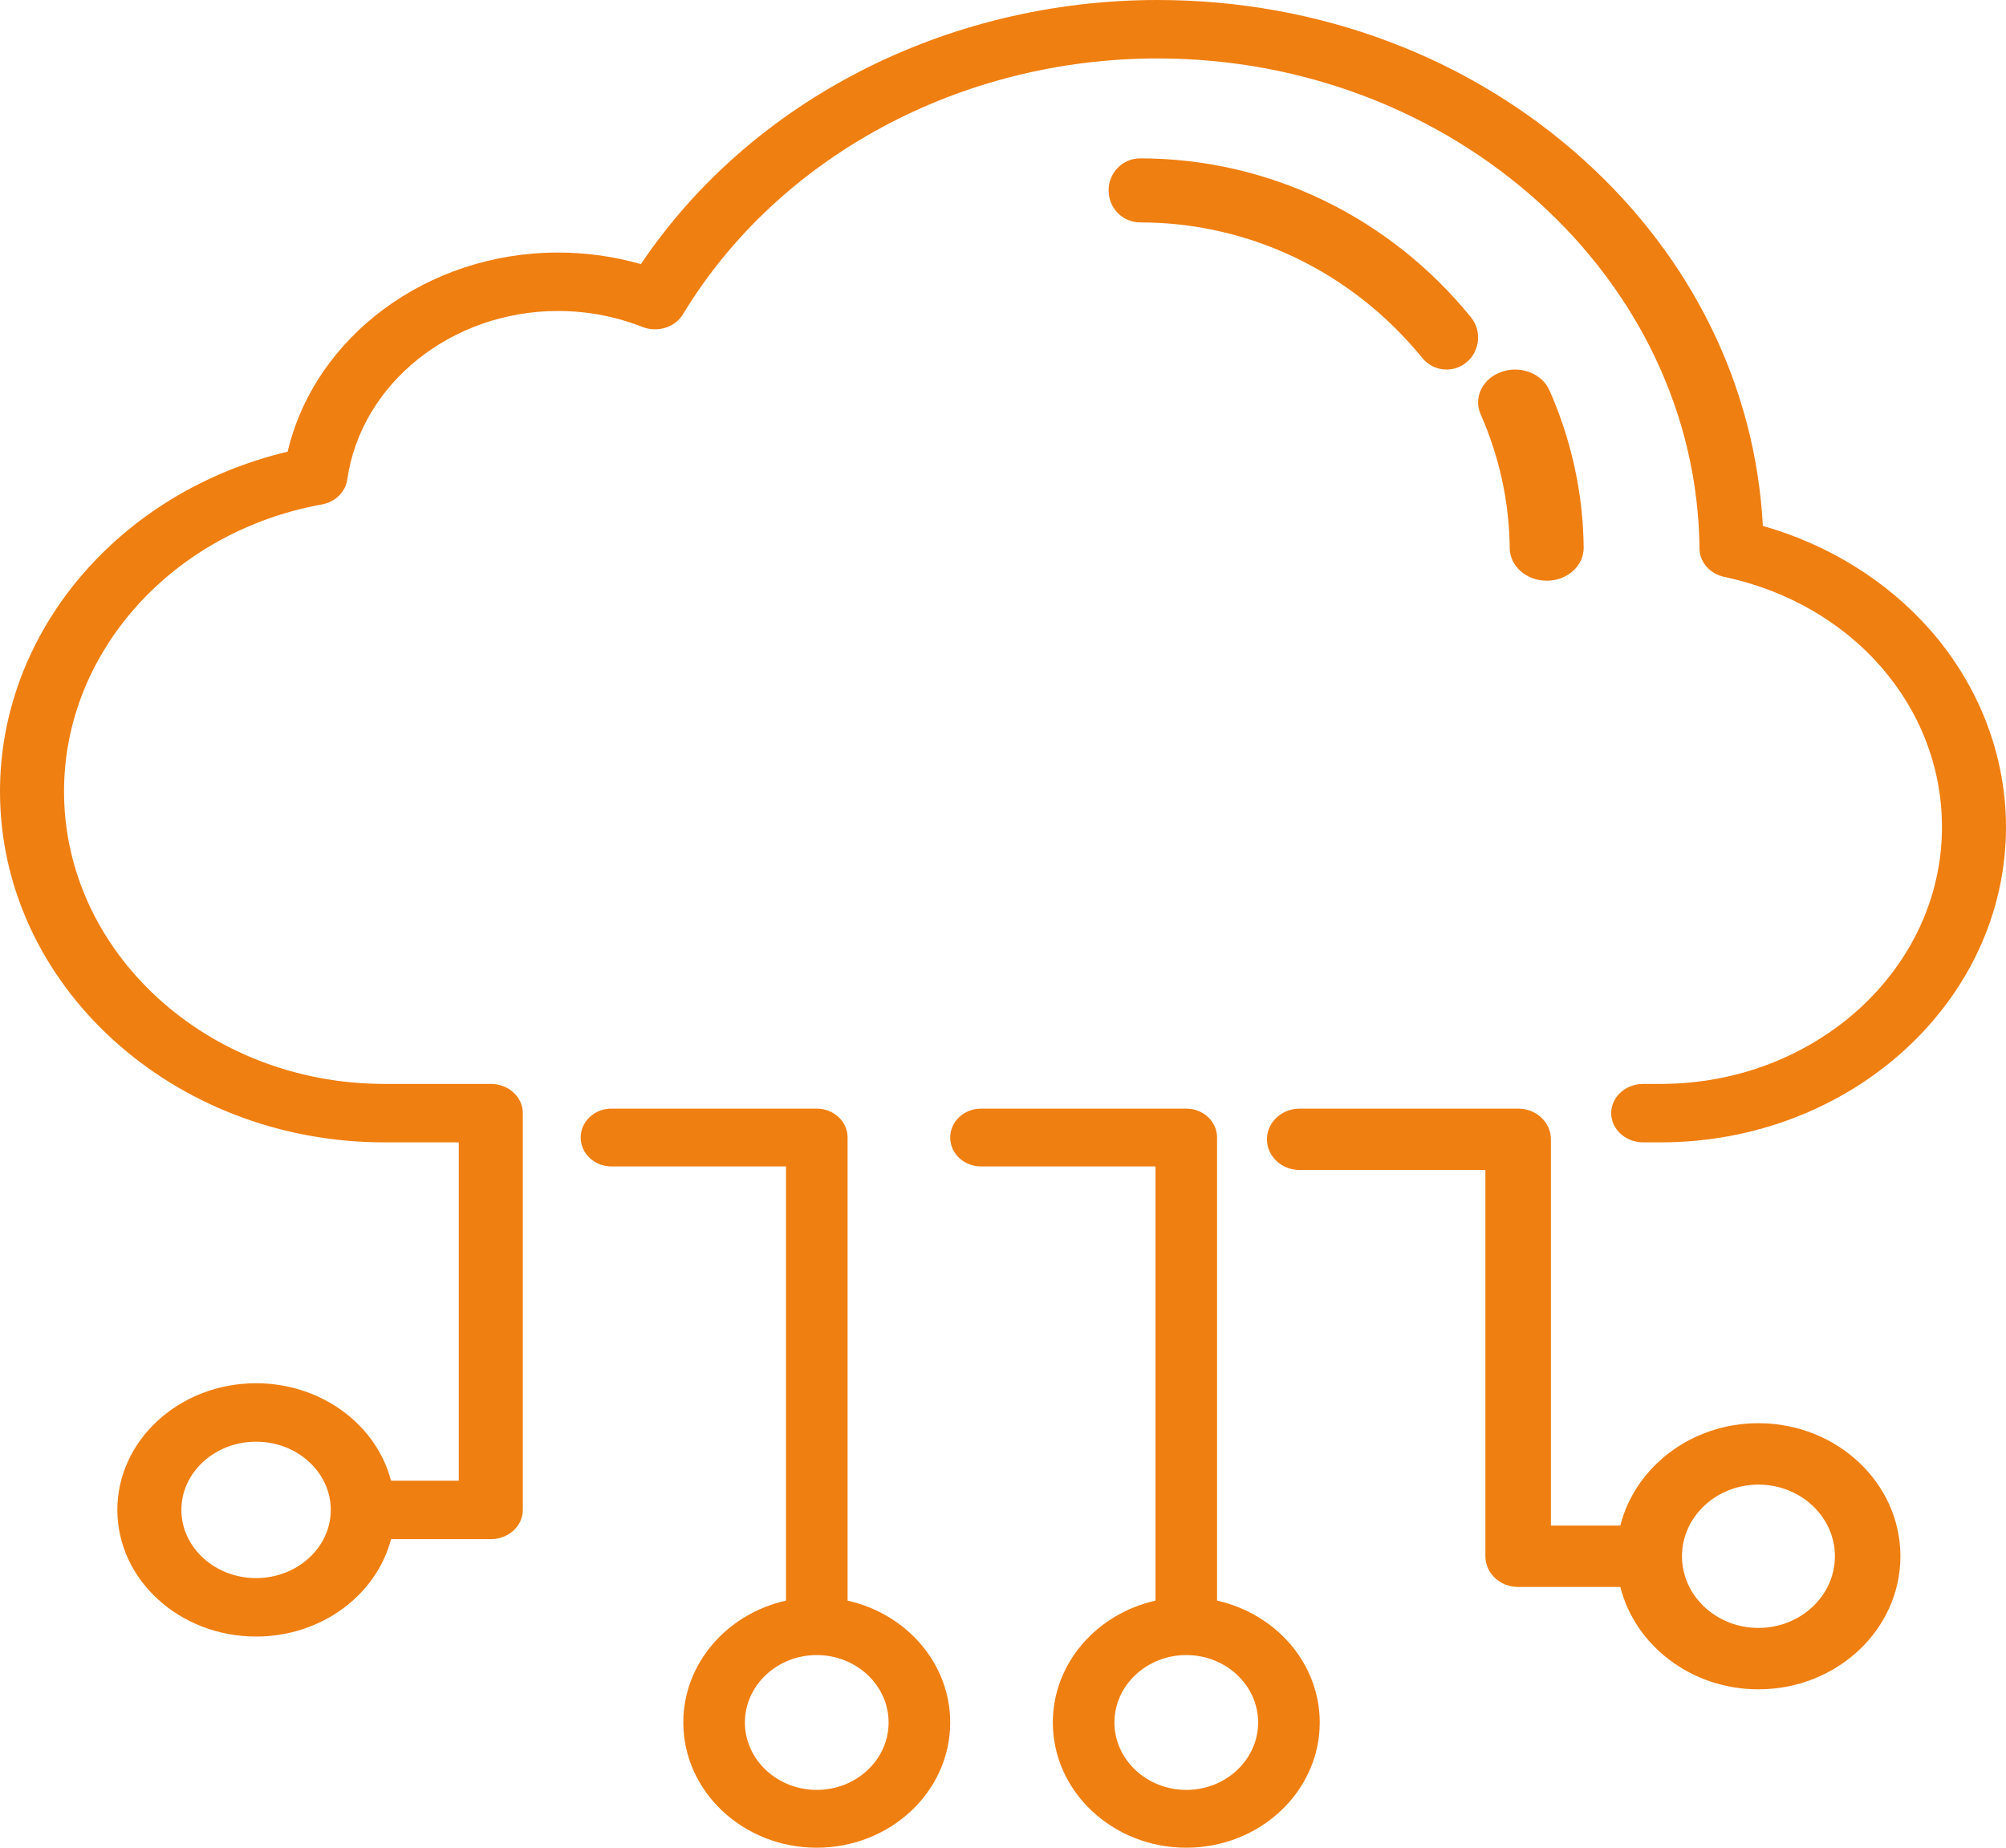
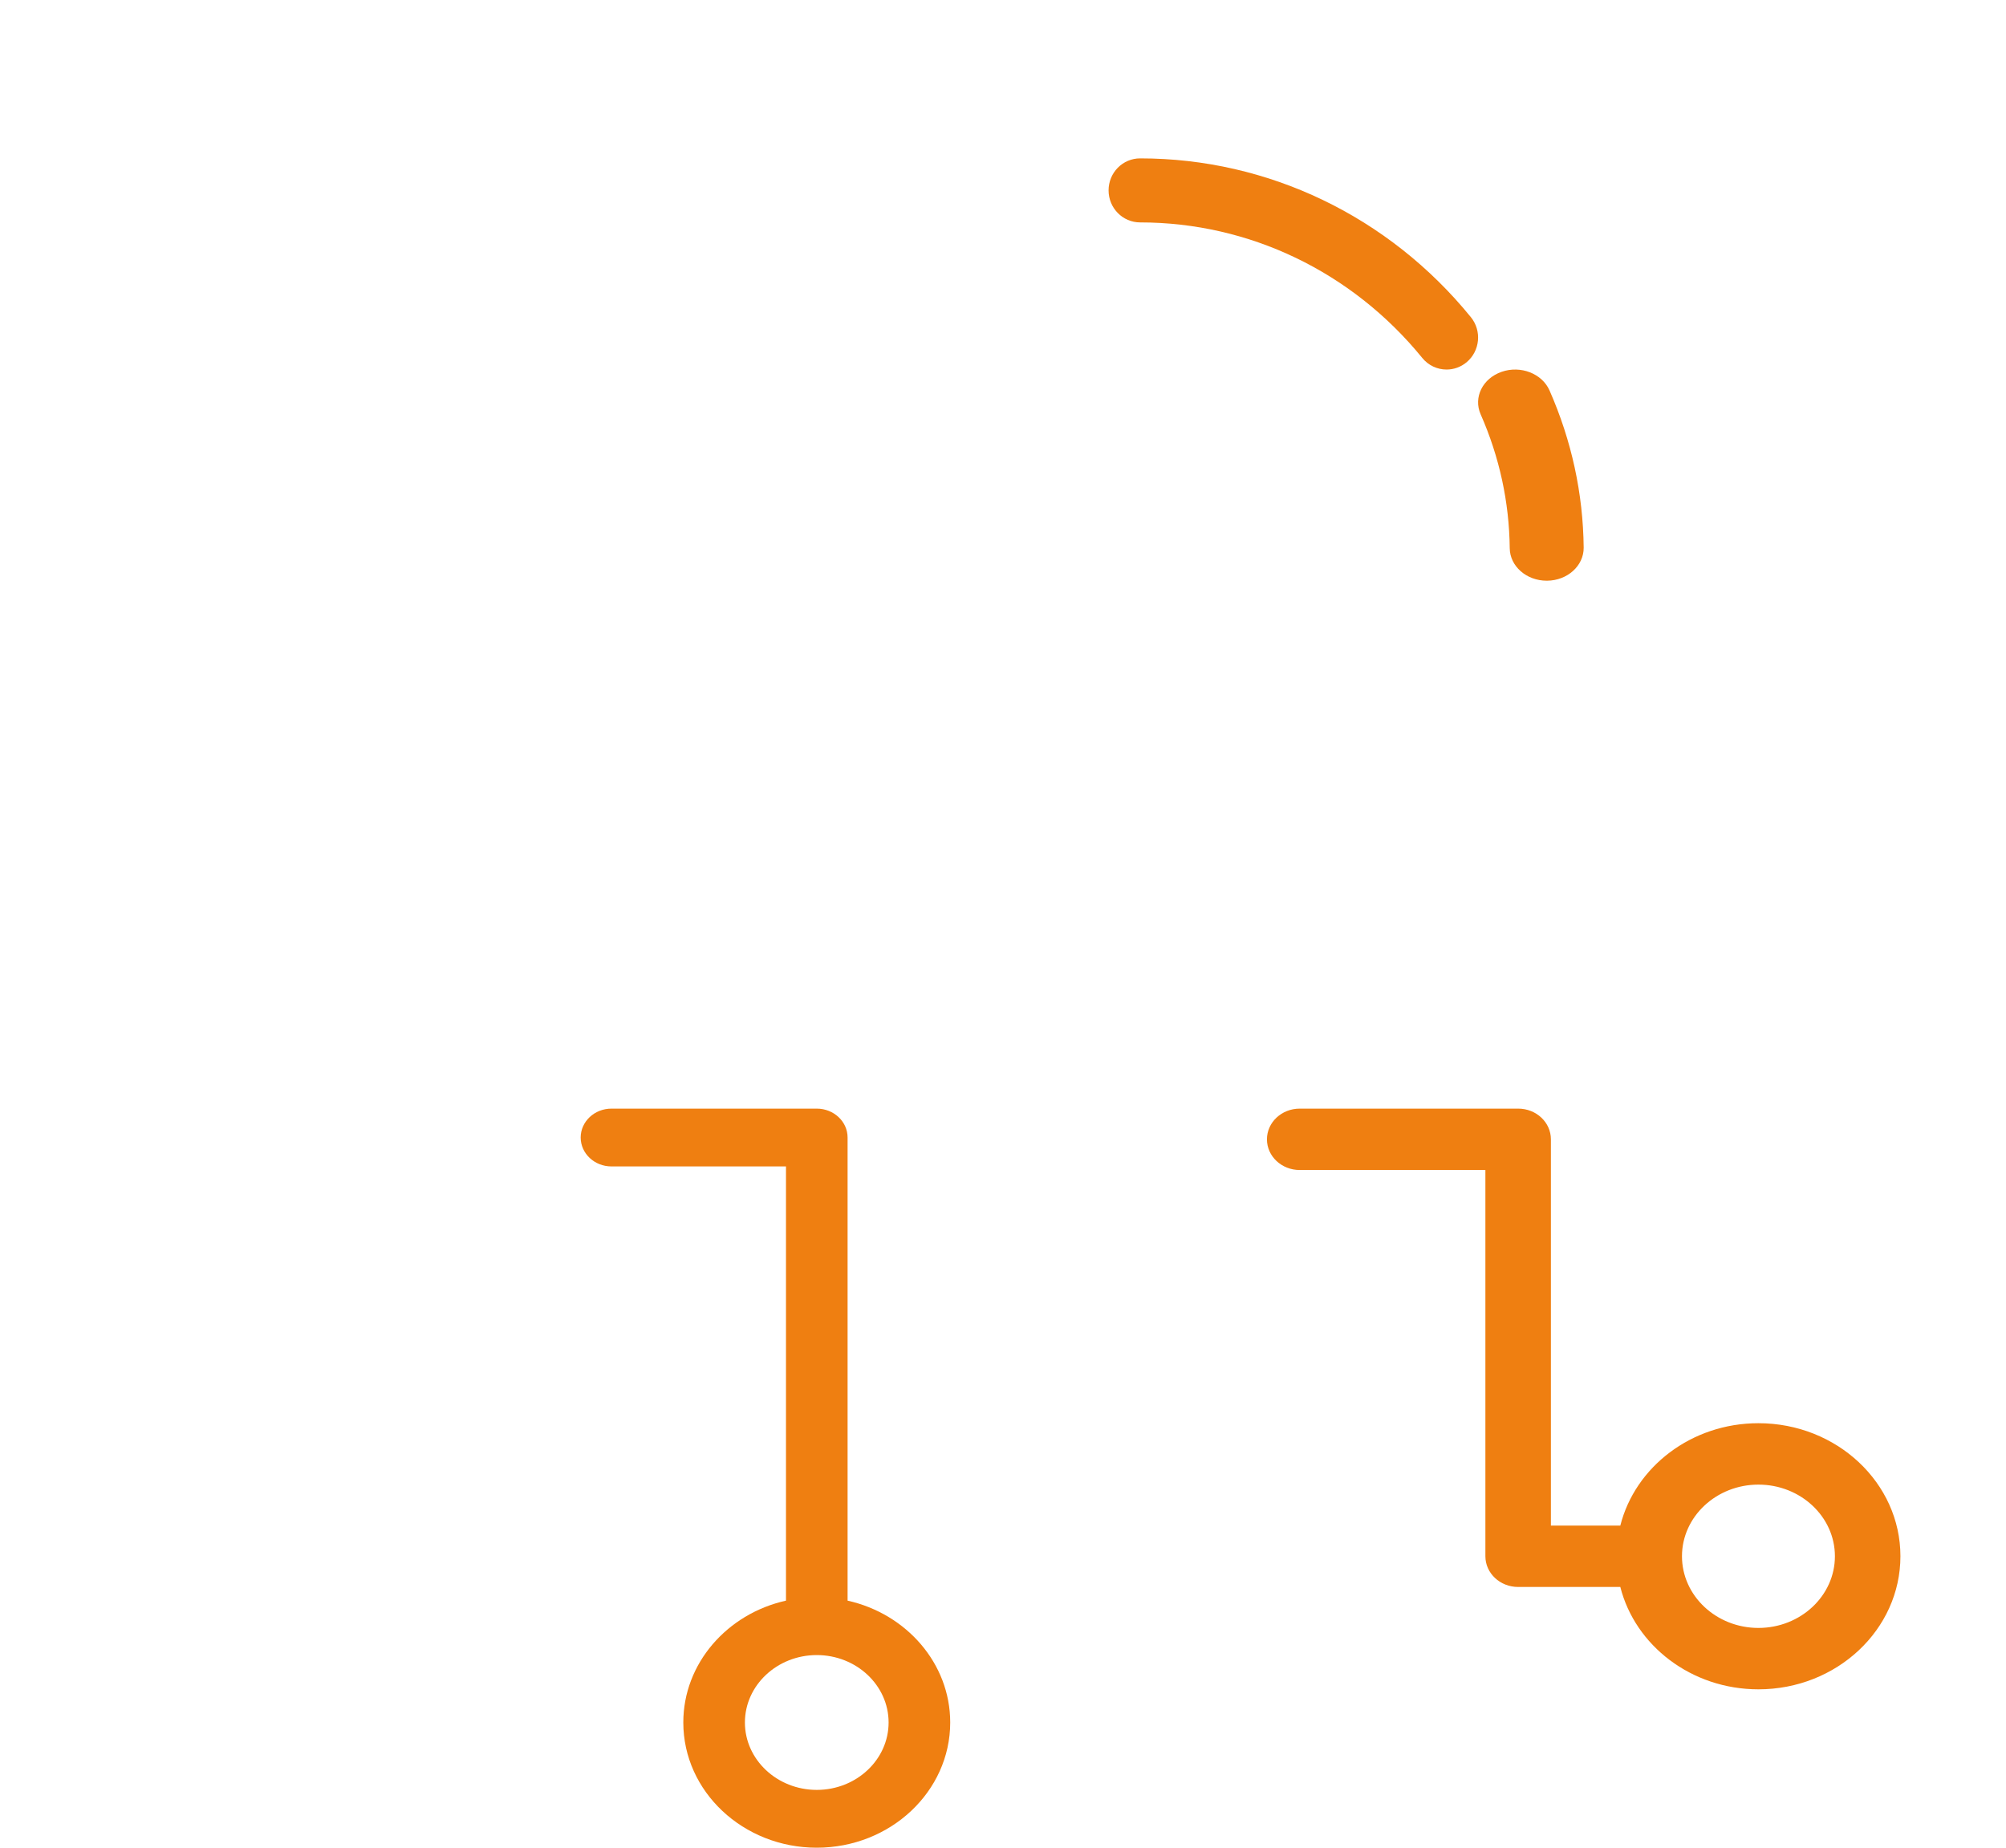
<svg xmlns="http://www.w3.org/2000/svg" width="38" height="35" viewBox="0 0 38 35" fill="none">
  <path d="M16.056 30.32V21.547C16.056 21.245 15.794 21 15.472 21H11.583C11.261 21 11 21.245 11 21.547C11 21.85 11.261 22.095 11.583 22.095H14.889V30.32C13.775 30.568 12.944 31.509 12.944 32.628C12.944 33.936 14.078 35 15.472 35C16.866 35 18 33.936 18 32.628C18 31.509 17.169 30.568 16.056 30.32V30.32ZM15.472 33.905C14.722 33.905 14.111 33.332 14.111 32.628C14.111 31.924 14.722 31.351 15.472 31.351C16.223 31.351 16.833 31.924 16.833 32.628C16.833 33.332 16.223 33.905 15.472 33.905Z" fill="#EF7F11" />
-   <path d="M23.055 30.32V21.547C23.055 21.245 22.794 21 22.472 21H18.583C18.261 21 18 21.245 18 21.547C18 21.85 18.261 22.095 18.583 22.095H21.889V30.32C20.776 30.568 19.944 31.509 19.944 32.628C19.944 33.936 21.078 35 22.472 35C23.866 35 25 33.936 25 32.628C25 31.509 24.169 30.568 23.055 30.32V30.32ZM22.472 33.905C21.722 33.905 21.111 33.332 21.111 32.628C21.111 31.924 21.722 31.351 22.472 31.351C23.223 31.351 23.833 31.924 23.833 32.628C23.833 33.332 23.223 33.905 22.472 33.905Z" fill="#EF7F11" />
  <path d="M33.31 26.959C32.041 26.959 30.975 27.787 30.694 28.898H29.379V21.582C29.379 21.26 29.102 21 28.759 21H24.621C24.278 21 24 21.26 24 21.582C24 21.903 24.278 22.163 24.621 22.163H28.138V29.479C28.138 29.801 28.416 30.061 28.759 30.061H30.694C30.975 31.171 32.041 32 33.31 32C34.794 32 36 30.869 36 29.479C36 28.089 34.794 26.959 33.31 26.959ZM33.31 30.837C32.512 30.837 31.862 30.228 31.862 29.479C31.862 28.731 32.512 28.122 33.31 28.122C34.109 28.122 34.759 28.731 34.759 29.479C34.759 30.228 34.109 30.837 33.31 30.837Z" fill="#EF7F11" />
-   <path d="M36.556 11.924C35.739 10.998 34.629 10.312 33.394 9.962C33.255 7.341 32.064 4.896 30.011 3.038C27.847 1.079 24.977 0 21.929 0C17.927 0 14.223 1.905 12.141 5.003C11.634 4.858 11.108 4.784 10.569 4.784C8.092 4.784 5.962 6.38 5.449 8.556C2.267 9.309 0 11.956 0 14.991C0 18.657 3.267 21.639 7.282 21.639H8.691V28.048H7.407C7.133 26.991 6.091 26.202 4.851 26.202C3.402 26.202 2.223 27.279 2.223 28.601C2.223 29.924 3.402 31 4.851 31C6.091 31 7.133 30.211 7.407 29.155H9.298C9.633 29.155 9.904 28.907 9.904 28.601V21.085C9.904 20.78 9.633 20.532 9.298 20.532H7.282C3.936 20.532 1.213 18.046 1.213 14.991C1.213 12.354 3.266 10.069 6.095 9.556C6.35 9.51 6.544 9.321 6.578 9.085C6.839 7.264 8.555 5.891 10.569 5.891C11.123 5.891 11.661 5.993 12.167 6.192C12.453 6.306 12.787 6.202 12.938 5.952C14.748 2.964 18.193 1.107 21.929 1.107C27.539 1.107 32.144 5.273 32.194 10.393C32.197 10.649 32.391 10.87 32.664 10.928C35.092 11.441 36.787 13.389 36.787 15.666C36.787 18.349 34.397 20.532 31.458 20.532H31.128C30.793 20.532 30.521 20.78 30.521 21.085C30.521 21.391 30.793 21.639 31.128 21.639H31.457C35.065 21.639 38 18.96 38 15.666C38 14.309 37.487 12.98 36.556 11.924ZM4.851 29.893C4.071 29.893 3.436 29.313 3.436 28.601C3.436 27.889 4.071 27.309 4.851 27.309C5.631 27.309 6.266 27.889 6.266 28.601C6.266 29.313 5.631 29.893 4.851 29.893Z" fill="#EF7F11" />
  <path d="M29.3 11H29.306C29.693 10.997 30.003 10.716 30 10.373C29.989 9.349 29.772 8.348 29.353 7.396C29.212 7.076 28.806 6.918 28.446 7.043C28.085 7.168 27.907 7.528 28.048 7.848C28.405 8.658 28.59 9.512 28.599 10.384C28.603 10.726 28.916 11 29.3 11V11Z" fill="#EF7F11" />
  <path d="M26.942 6.78C27.06 6.925 27.23 7 27.403 7C27.537 7 27.672 6.954 27.783 6.861C28.037 6.648 28.073 6.266 27.863 6.008C26.307 4.096 24.023 3 21.598 3C21.267 3 21 3.271 21 3.606C21 3.941 21.267 4.213 21.598 4.213C23.665 4.213 25.613 5.148 26.942 6.78V6.78Z" fill="#EF7F11" />
</svg>